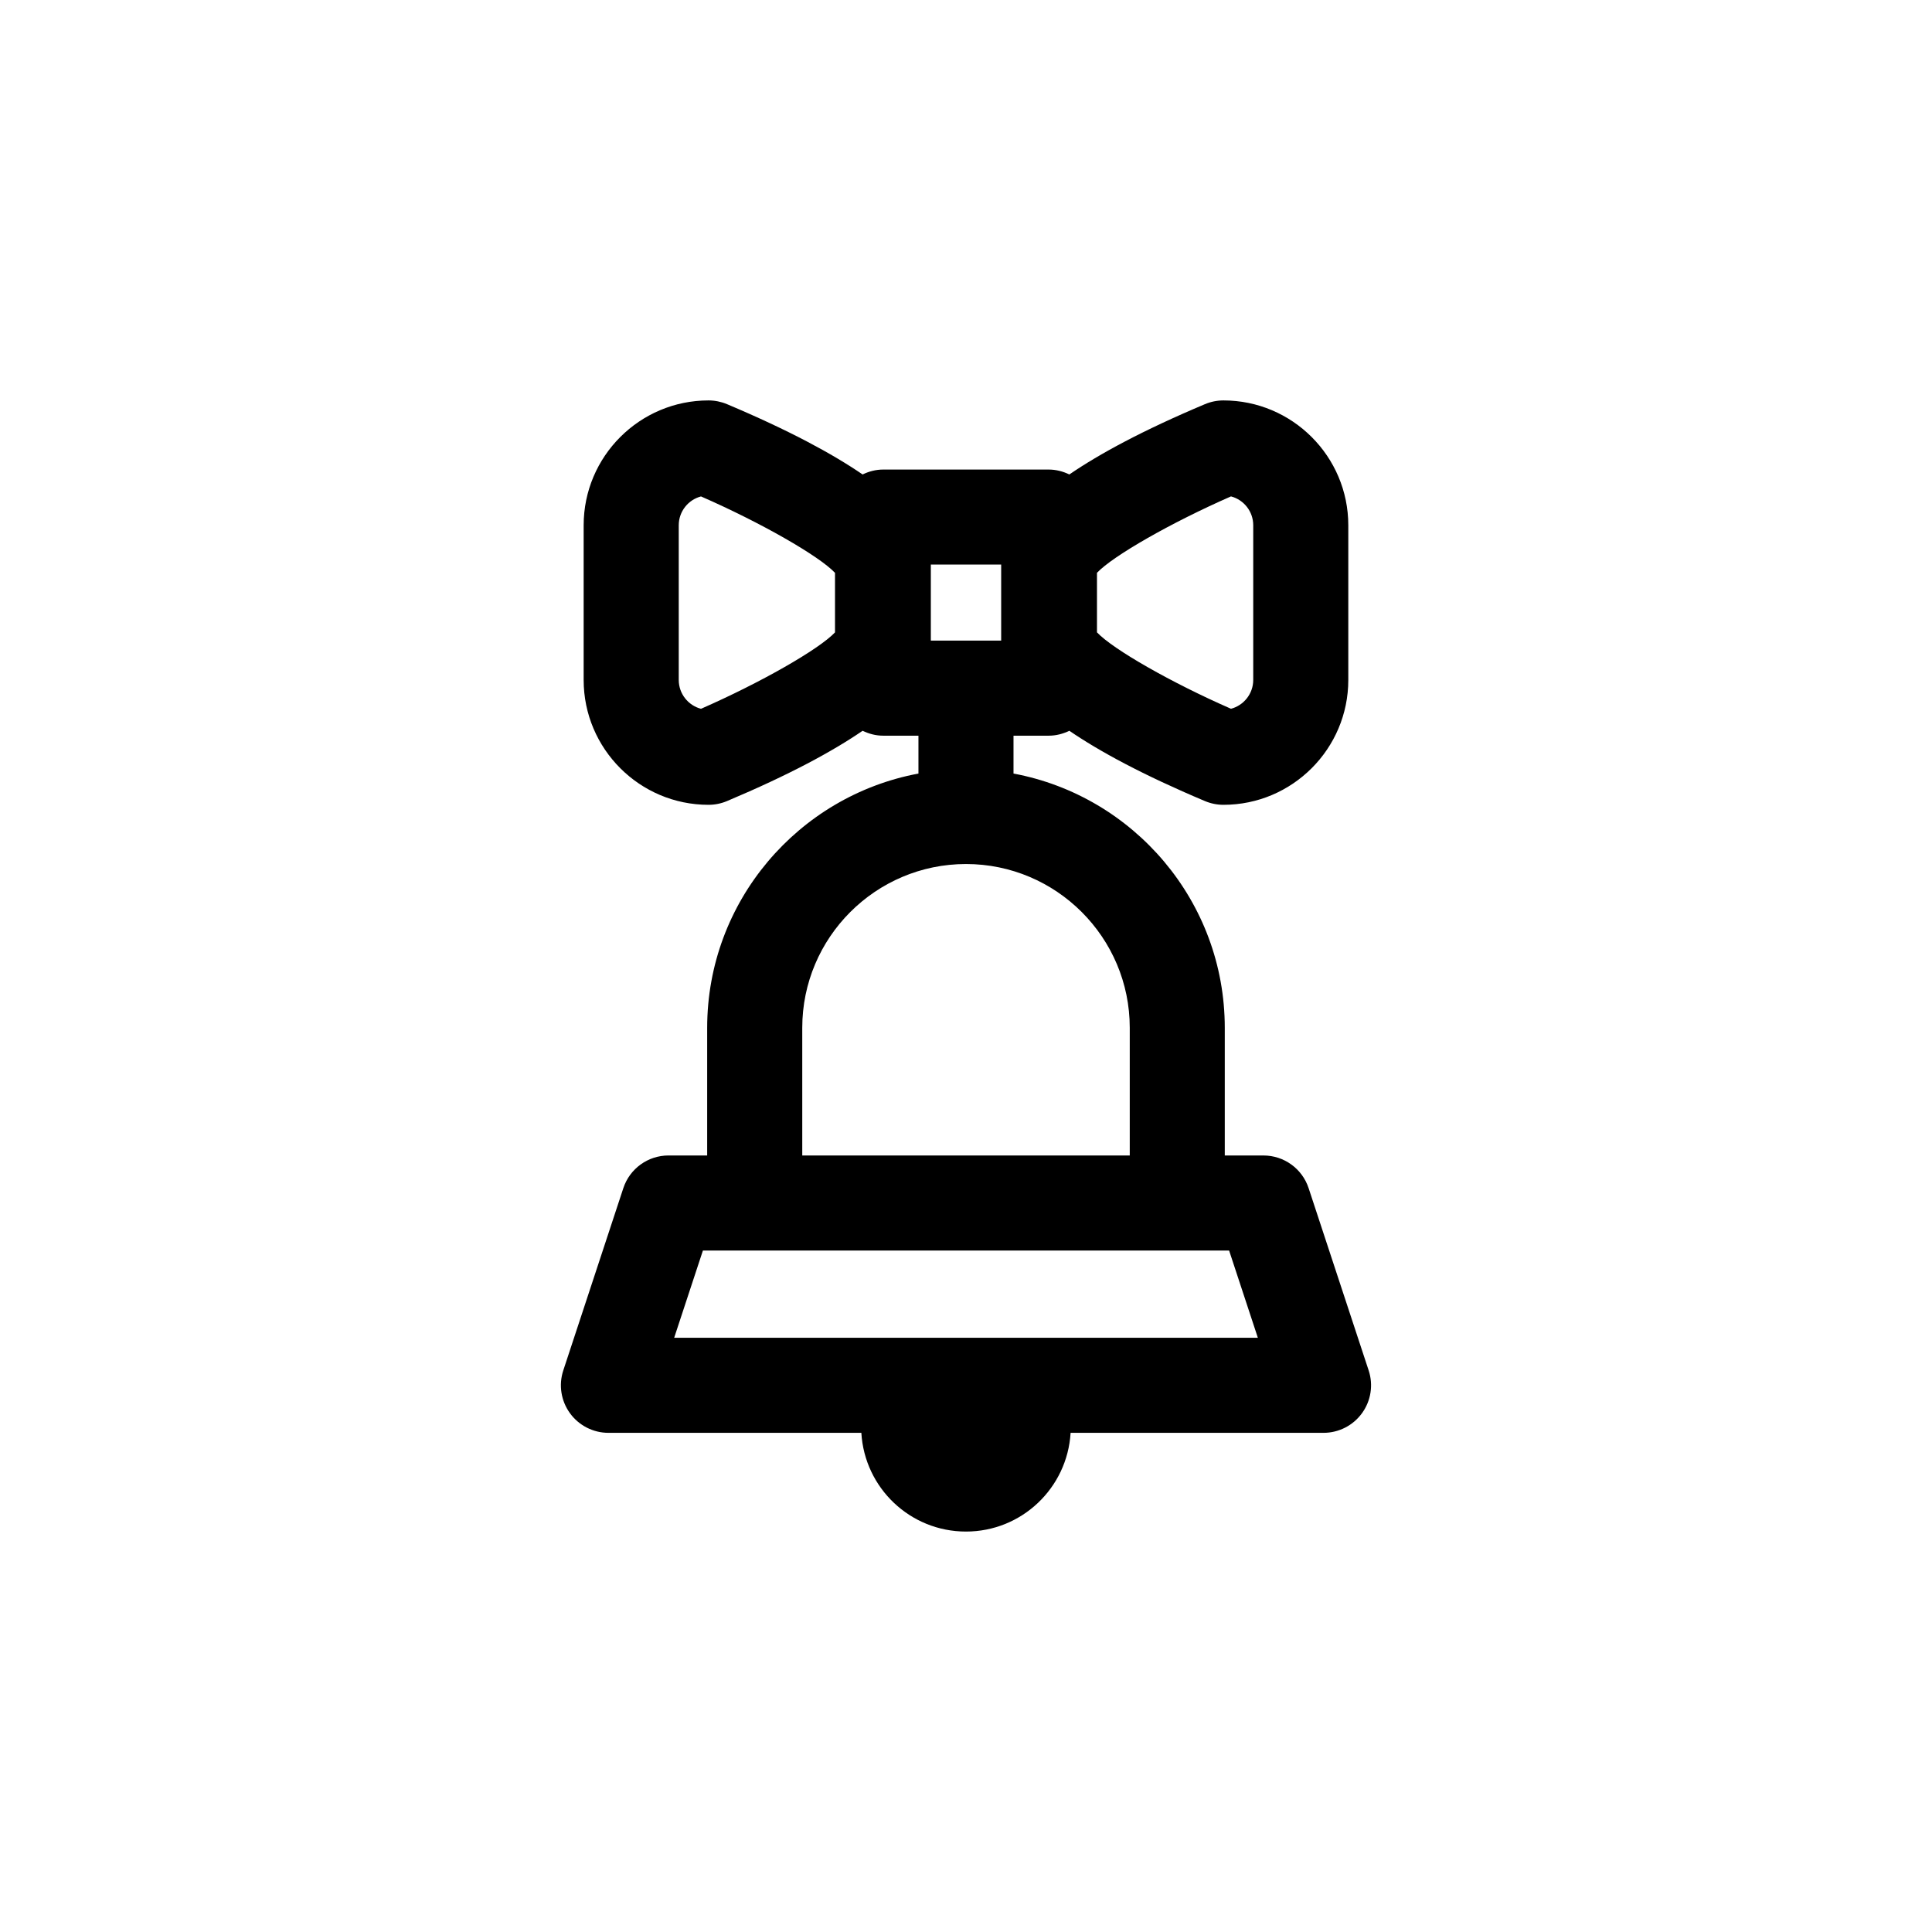
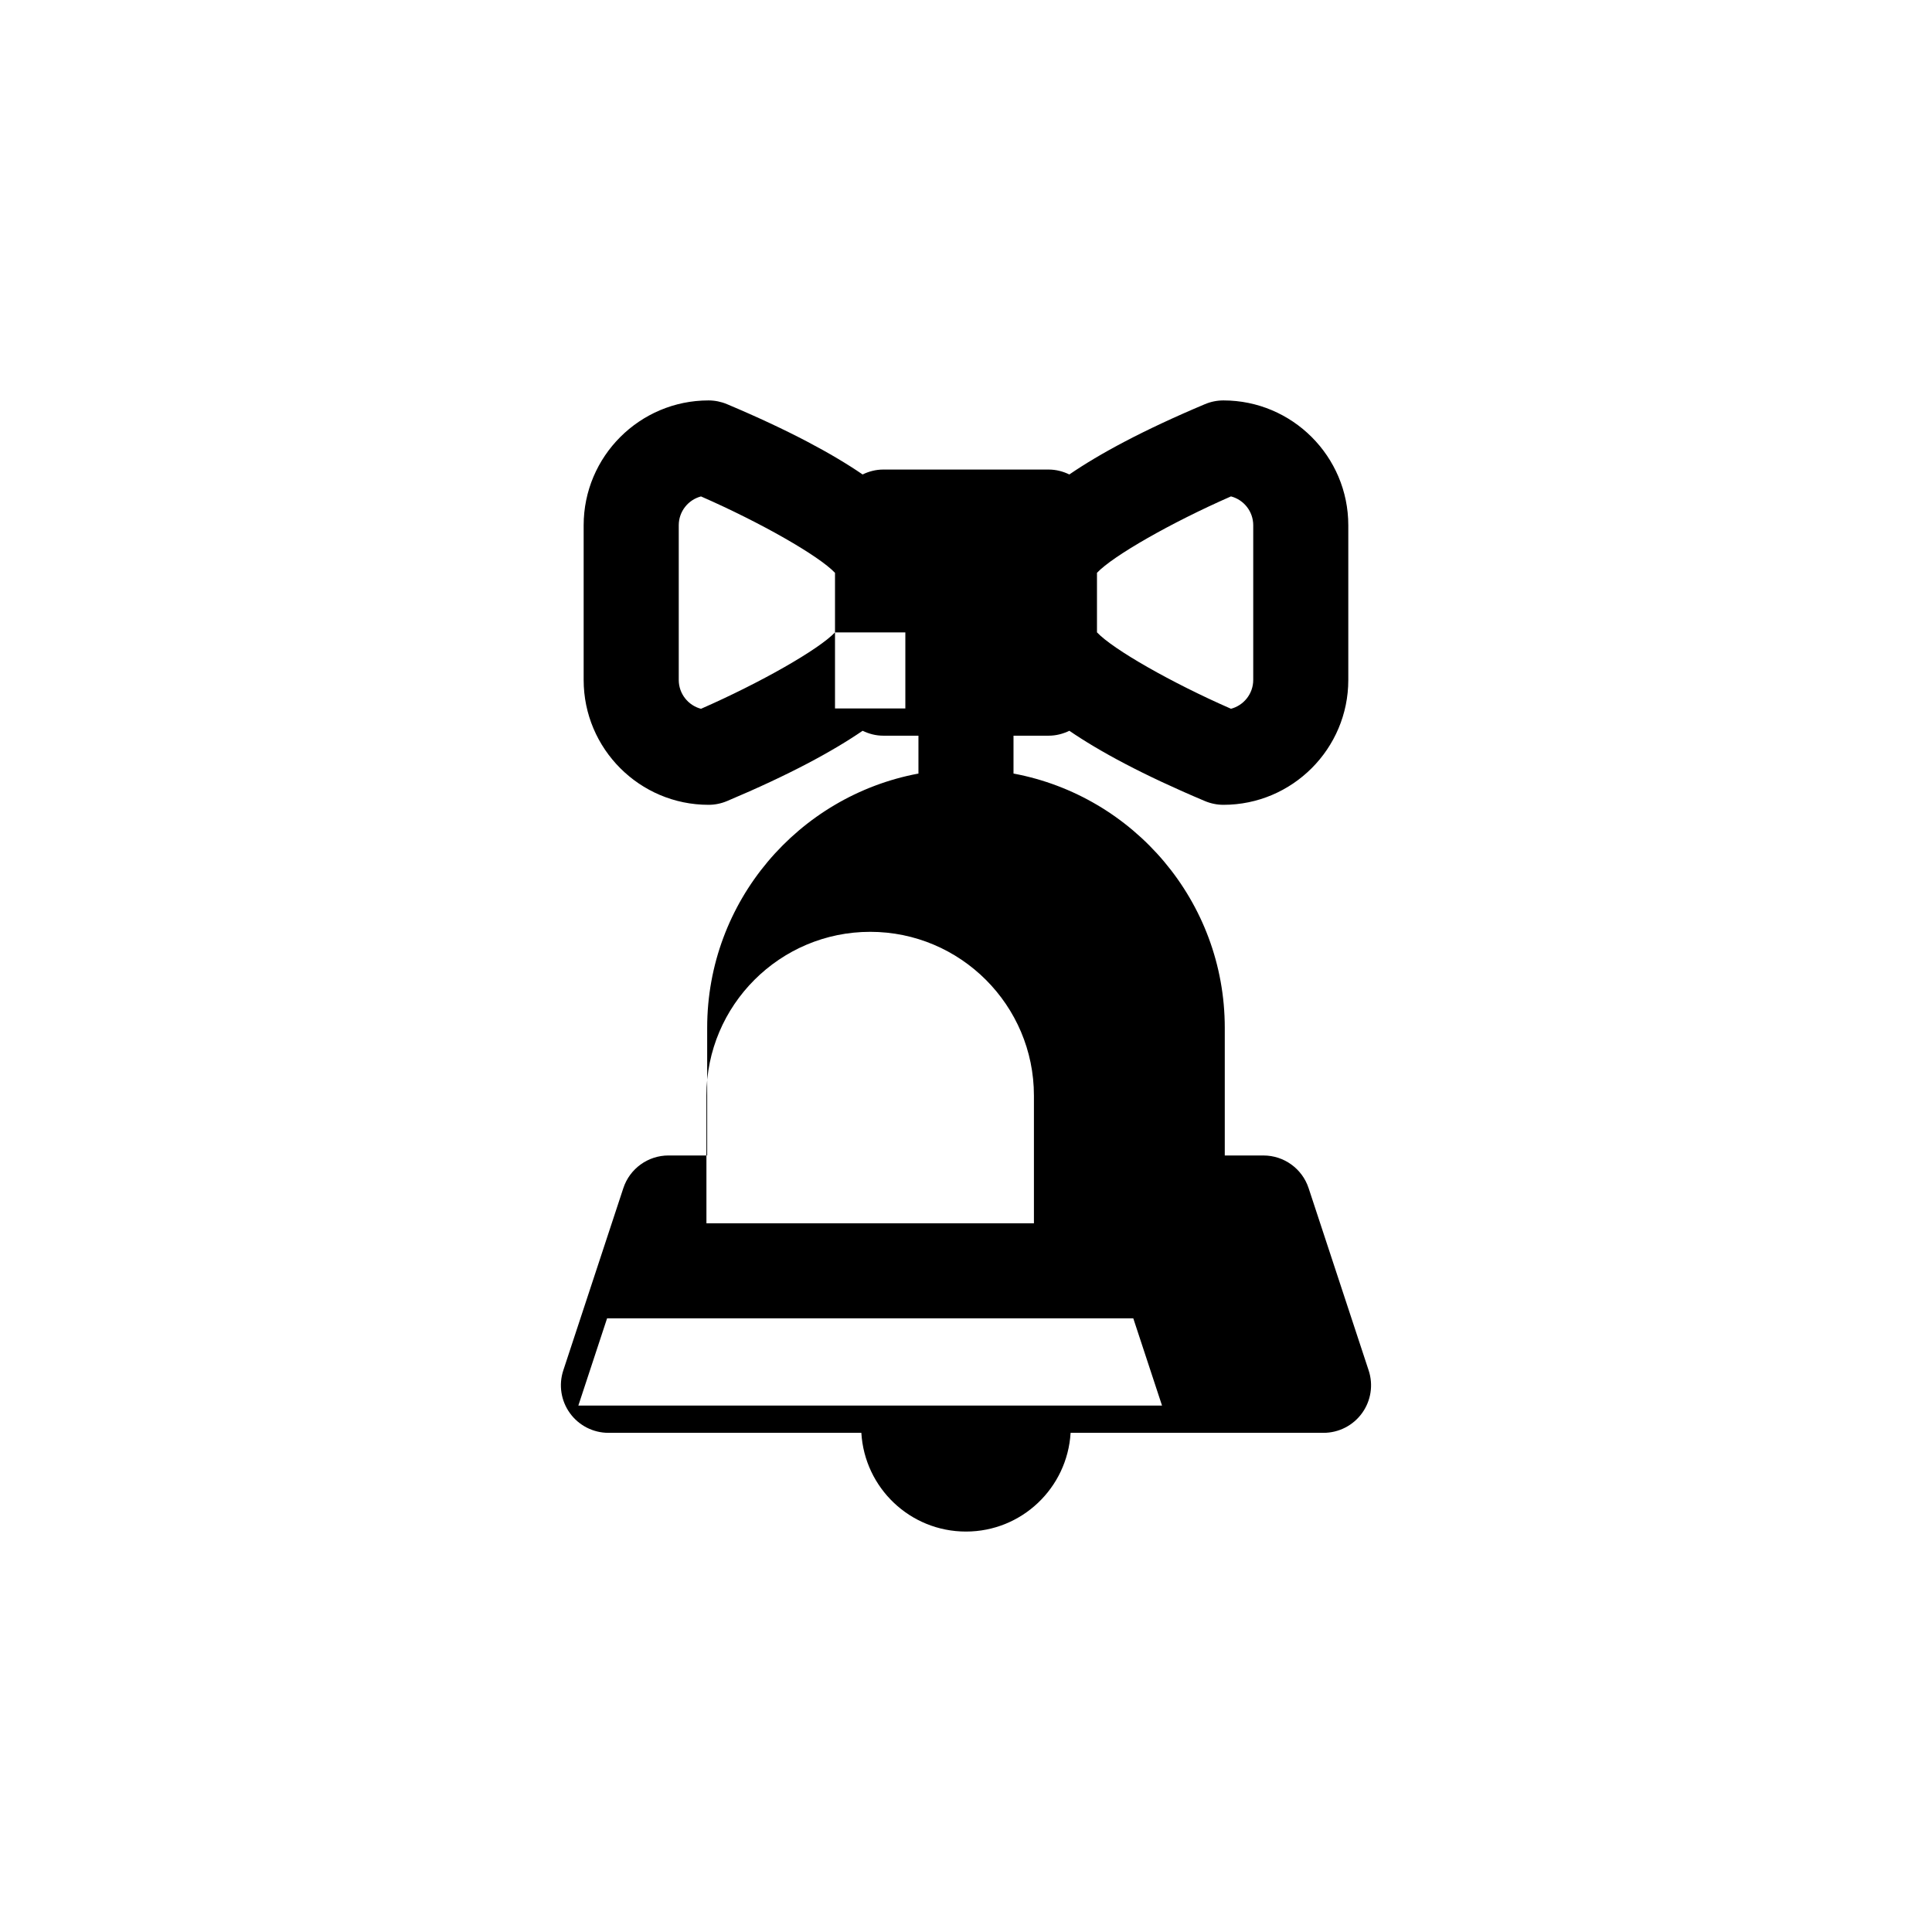
<svg xmlns="http://www.w3.org/2000/svg" fill="#000000" width="800px" height="800px" version="1.1" viewBox="144 144 512 512">
-   <path d="m506.71 507.18-15.914-48.309c-1.703-5.164-6.523-8.656-11.965-8.656h-10.254v-33.844c0-33.508-24.172-61.434-55.988-67.371v-10.035h9.32c1.969 0 3.812-0.492 5.477-1.301 7.934 5.426 19.387 11.652 35.945 18.633 1.551 0.648 3.211 0.988 4.891 0.988 18.246 0 33.09-14.848 33.09-33.09v-40.988c0-18.246-14.844-33.09-33.09-33.09-1.676 0-3.34 0.336-4.891 0.988-16.559 6.973-28.008 13.203-35.945 18.633-1.664-0.805-3.508-1.301-5.477-1.301h-43.832c-1.969 0-3.812 0.492-5.477 1.301-7.934-5.426-19.387-11.652-35.945-18.633-1.551-0.648-3.211-0.988-4.891-0.988-18.246 0-33.09 14.844-33.09 33.09v40.988c0 18.246 14.844 33.09 33.09 33.09 1.676 0 3.34-0.336 4.891-0.988 16.559-6.977 28.012-13.203 35.945-18.633 1.664 0.805 3.5 1.301 5.477 1.301h9.32v10.035c-31.816 5.934-55.988 33.859-55.988 67.371v33.84h-10.254c-5.438 0-10.262 3.492-11.965 8.656l-15.914 48.309c-1.266 3.84-0.609 8.051 1.758 11.324 2.367 3.273 6.16 5.215 10.203 5.215h67.027c0.855 14.59 12.922 26.164 27.727 26.164 14.801 0 26.867-11.578 27.727-26.164h67.027c4.039 0 7.84-1.941 10.203-5.215 2.371-3.269 3.027-7.481 1.762-11.32zm-72-211.38c4.289-4.523 19.711-13.324 35.512-20.25 3.391 0.887 5.898 3.981 5.898 7.644v40.988c0 3.668-2.508 6.758-5.898 7.648-15.809-6.922-31.23-15.723-35.512-20.25zm-69.426 15.789c-4.289 4.523-19.711 13.324-35.512 20.25-3.391-0.887-5.898-3.981-5.898-7.648v-40.988c0-3.668 2.508-6.758 5.898-7.644 15.809 6.922 31.23 15.723 35.512 20.25zm25.395-17.969h18.641v20.152h-18.641zm-34.074 122.75c0-23.926 19.469-43.395 43.395-43.395s43.395 19.469 43.395 43.395v33.84l-86.789 0.004zm-33.945 82.156 7.617-23.121h139.45l7.617 23.121z" />
+   <path d="m506.71 507.18-15.914-48.309c-1.703-5.164-6.523-8.656-11.965-8.656h-10.254v-33.844c0-33.508-24.172-61.434-55.988-67.371v-10.035h9.32c1.969 0 3.812-0.492 5.477-1.301 7.934 5.426 19.387 11.652 35.945 18.633 1.551 0.648 3.211 0.988 4.891 0.988 18.246 0 33.09-14.848 33.09-33.09v-40.988c0-18.246-14.844-33.09-33.09-33.09-1.676 0-3.34 0.336-4.891 0.988-16.559 6.973-28.008 13.203-35.945 18.633-1.664-0.805-3.508-1.301-5.477-1.301h-43.832c-1.969 0-3.812 0.492-5.477 1.301-7.934-5.426-19.387-11.652-35.945-18.633-1.551-0.648-3.211-0.988-4.891-0.988-18.246 0-33.09 14.844-33.09 33.09v40.988c0 18.246 14.844 33.09 33.09 33.09 1.676 0 3.34-0.336 4.891-0.988 16.559-6.977 28.012-13.203 35.945-18.633 1.664 0.805 3.5 1.301 5.477 1.301h9.32v10.035c-31.816 5.934-55.988 33.859-55.988 67.371v33.84h-10.254c-5.438 0-10.262 3.492-11.965 8.656l-15.914 48.309c-1.266 3.84-0.609 8.051 1.758 11.324 2.367 3.273 6.16 5.215 10.203 5.215h67.027c0.855 14.59 12.922 26.164 27.727 26.164 14.801 0 26.867-11.578 27.727-26.164h67.027c4.039 0 7.84-1.941 10.203-5.215 2.371-3.269 3.027-7.481 1.762-11.32zm-72-211.38c4.289-4.523 19.711-13.324 35.512-20.25 3.391 0.887 5.898 3.981 5.898 7.644v40.988c0 3.668-2.508 6.758-5.898 7.648-15.809-6.922-31.23-15.723-35.512-20.25zm-69.426 15.789c-4.289 4.523-19.711 13.324-35.512 20.25-3.391-0.887-5.898-3.981-5.898-7.648v-40.988c0-3.668 2.508-6.758 5.898-7.644 15.809 6.922 31.23 15.723 35.512 20.25zh18.641v20.152h-18.641zm-34.074 122.75c0-23.926 19.469-43.395 43.395-43.395s43.395 19.469 43.395 43.395v33.84l-86.789 0.004zm-33.945 82.156 7.617-23.121h139.45l7.617 23.121z" />
</svg>